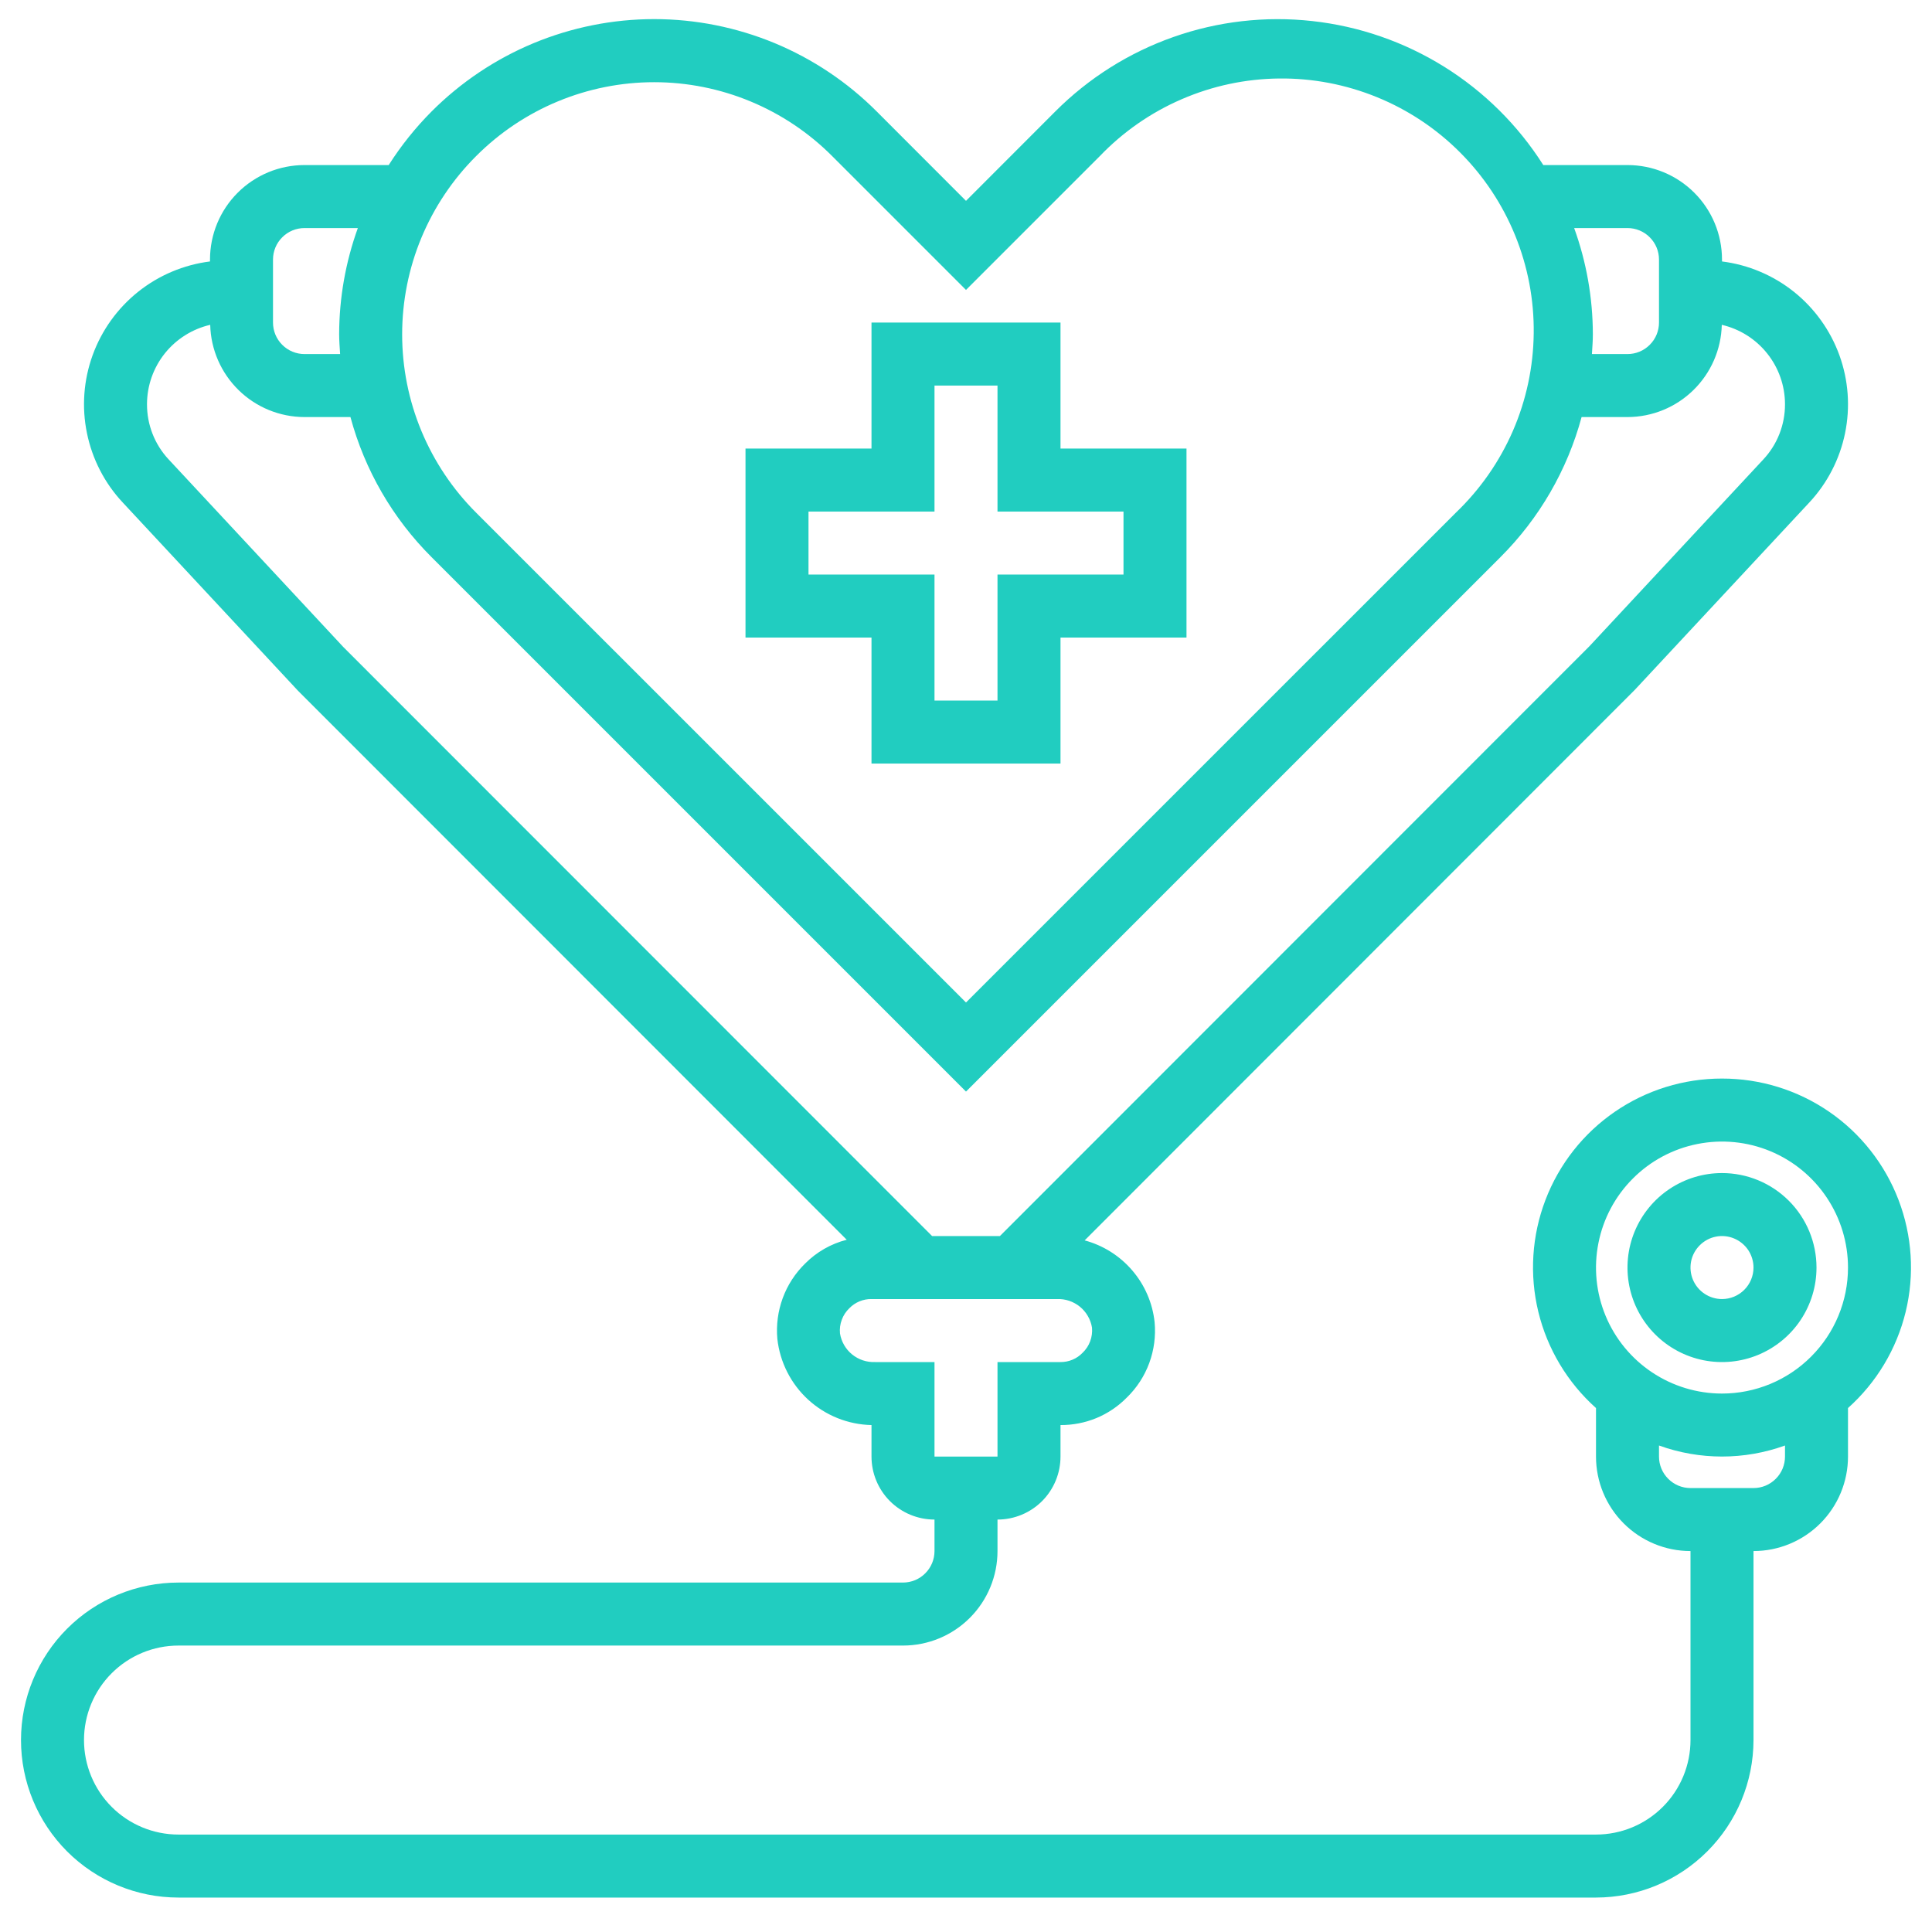
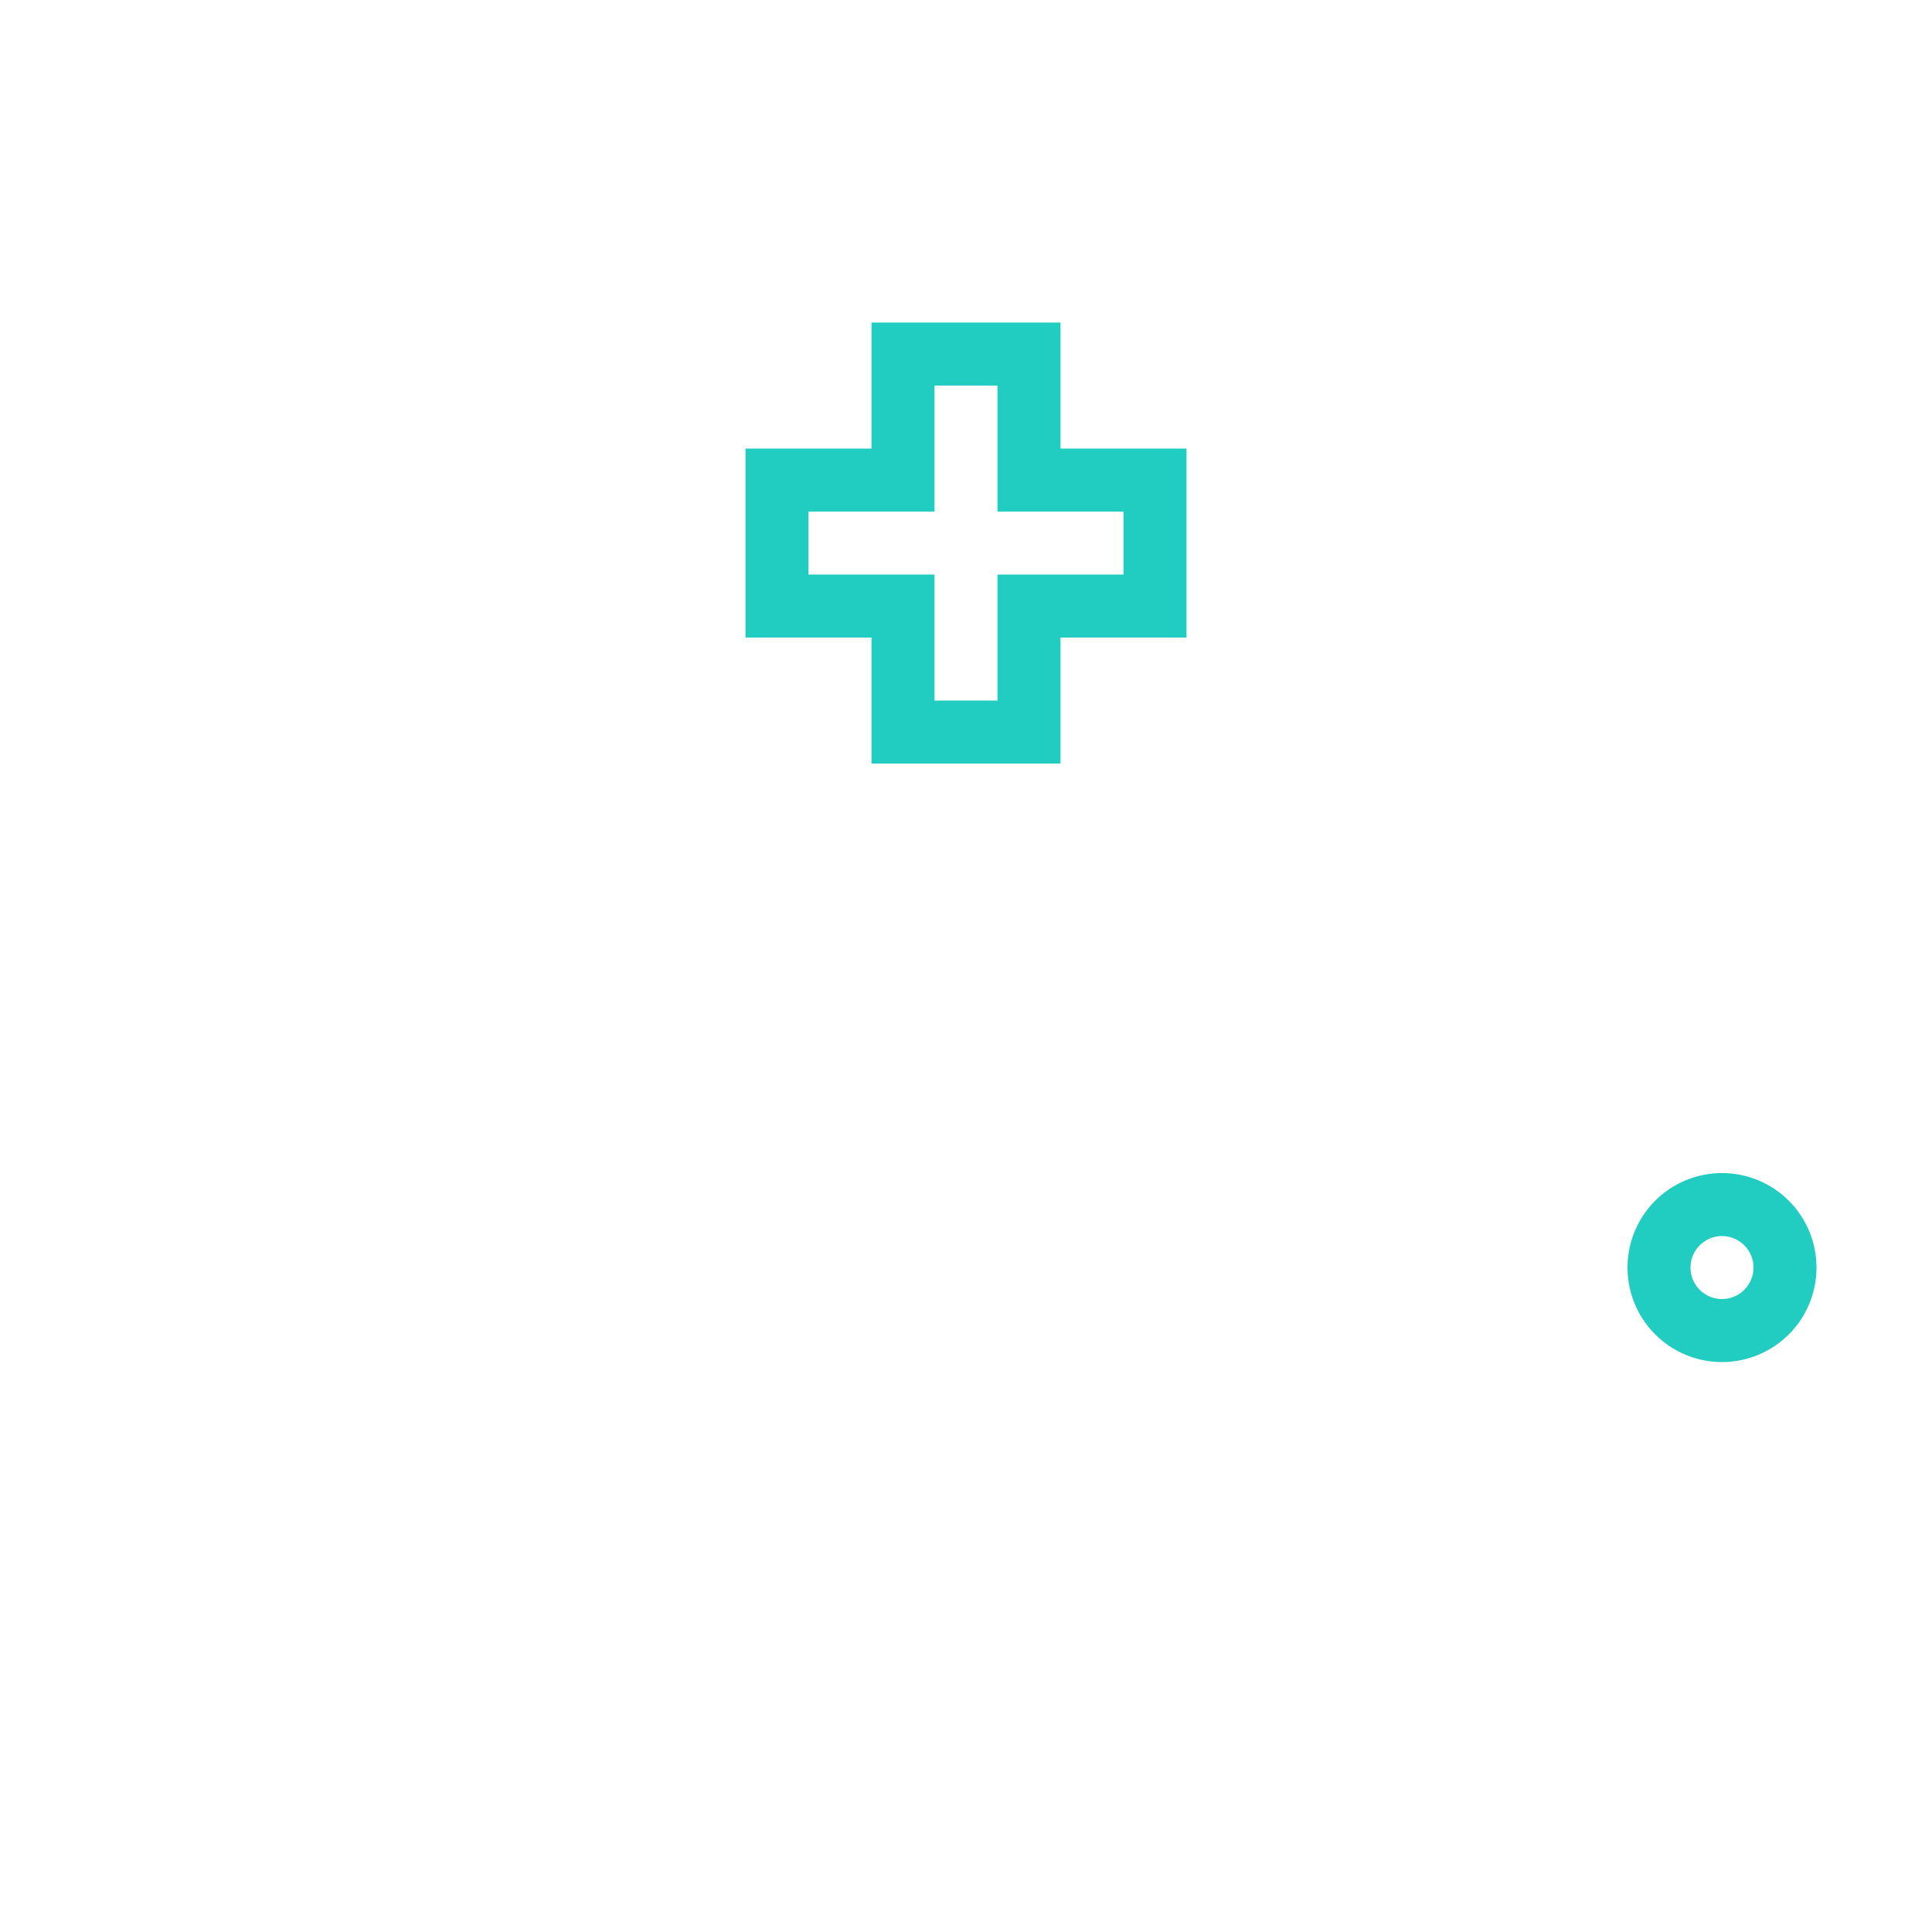
<svg xmlns="http://www.w3.org/2000/svg" width="46" height="46" viewBox="0 0 46 46" fill="none">
-   <path d="M41 25.68C40.089 25.679 39.2 25.954 38.449 26.47C37.698 26.986 37.122 27.718 36.797 28.569C36.472 29.419 36.412 30.349 36.627 31.234C36.842 32.119 37.321 32.918 38 33.525V34.68C38 35.277 38.237 35.849 38.659 36.271C39.081 36.693 39.653 36.93 40.25 36.93V41.43C40.25 42.027 40.013 42.599 39.591 43.021C39.169 43.443 38.597 43.68 38 43.68H4.25C3.653 43.68 3.081 43.443 2.659 43.021C2.237 42.599 2 42.027 2 41.43C2 40.833 2.237 40.261 2.659 39.839C3.081 39.417 3.653 39.18 4.25 39.18H21.5C22.097 39.18 22.669 38.943 23.091 38.521C23.513 38.099 23.75 37.527 23.75 36.93V36.18C24.148 36.18 24.529 36.022 24.811 35.741C25.092 35.459 25.25 35.078 25.25 34.68V33.93C25.544 33.932 25.835 33.875 26.107 33.763C26.378 33.65 26.624 33.484 26.83 33.274C27.067 33.044 27.249 32.763 27.363 32.454C27.477 32.144 27.521 31.812 27.491 31.483C27.443 31.028 27.258 30.598 26.96 30.25C26.663 29.902 26.267 29.652 25.825 29.533L38.923 16.426L43.077 11.966C43.508 11.505 43.803 10.933 43.93 10.314C44.057 9.696 44.011 9.054 43.796 8.46C43.581 7.866 43.206 7.343 42.713 6.948C42.219 6.554 41.627 6.304 41 6.225V6.18C41 5.583 40.763 5.011 40.341 4.589C39.919 4.167 39.347 3.93 38.75 3.93H36.745C36.144 2.982 35.337 2.182 34.384 1.588C33.431 0.995 32.357 0.623 31.241 0.501C30.125 0.378 28.996 0.508 27.938 0.881C26.879 1.254 25.918 1.86 25.125 2.655L23 4.782L20.875 2.655C20.18 1.958 19.354 1.405 18.445 1.027C17.535 0.65 16.56 0.455 15.575 0.455C14.591 0.455 13.616 0.65 12.706 1.027C11.797 1.405 10.971 1.958 10.275 2.655C9.89 3.042 9.548 3.469 9.255 3.93H7.25C6.653 3.93 6.081 4.167 5.659 4.589C5.237 5.011 5 5.583 5 6.18V6.225C4.374 6.304 3.781 6.554 3.288 6.948C2.795 7.342 2.42 7.865 2.205 8.458C1.99 9.052 1.943 9.693 2.07 10.311C2.196 10.93 2.49 11.502 2.921 11.963L7.094 16.445L20.16 29.518C19.784 29.614 19.442 29.81 19.169 30.085C18.933 30.316 18.751 30.596 18.637 30.906C18.523 31.216 18.479 31.547 18.508 31.876C18.569 32.432 18.83 32.947 19.242 33.325C19.655 33.703 20.191 33.918 20.75 33.93V34.68C20.75 35.078 20.908 35.459 21.189 35.741C21.471 36.022 21.852 36.18 22.25 36.18V36.93C22.25 37.129 22.171 37.32 22.03 37.46C21.89 37.601 21.699 37.68 21.5 37.68H4.25C3.255 37.68 2.302 38.075 1.598 38.778C0.895 39.482 0.5 40.435 0.5 41.43C0.5 42.425 0.895 43.378 1.598 44.082C2.302 44.785 3.255 45.18 4.25 45.18H38C38.994 45.179 39.947 44.783 40.65 44.08C41.353 43.377 41.749 42.424 41.75 41.43V36.93C42.347 36.93 42.919 36.693 43.341 36.271C43.763 35.849 44 35.277 44 34.68V33.525C44.679 32.918 45.158 32.119 45.373 31.234C45.588 30.349 45.528 29.419 45.203 28.569C44.878 27.718 44.302 26.986 43.551 26.47C42.8 25.954 41.911 25.679 41 25.68ZM38.75 5.43C38.949 5.43 39.14 5.509 39.28 5.65C39.421 5.79 39.5 5.981 39.5 6.18V7.68C39.5 7.879 39.421 8.07 39.28 8.21C39.14 8.351 38.949 8.43 38.75 8.43H37.903C37.912 8.271 37.926 8.113 37.925 7.953C37.923 7.093 37.773 6.239 37.48 5.43H38.75ZM11.335 3.718C11.891 3.16 12.552 2.717 13.28 2.415C14.007 2.113 14.787 1.957 15.575 1.957C16.363 1.957 17.143 2.113 17.87 2.415C18.598 2.717 19.259 3.16 19.815 3.718L23 6.903L26.185 3.718C26.738 3.141 27.4 2.68 28.134 2.363C28.867 2.045 29.656 1.877 30.455 1.869C31.254 1.86 32.046 2.012 32.786 2.314C33.526 2.616 34.198 3.062 34.762 3.628C35.327 4.193 35.773 4.865 36.075 5.605C36.376 6.345 36.527 7.138 36.517 7.937C36.508 8.736 36.34 9.525 36.022 10.258C35.703 10.991 35.242 11.652 34.665 12.205L23 23.869L11.335 12.205C10.777 11.648 10.335 10.986 10.032 10.258C9.73 9.53 9.575 8.75 9.575 7.961C9.575 7.173 9.73 6.392 10.032 5.664C10.335 4.936 10.777 4.275 11.335 3.718ZM6.5 6.18C6.5 5.981 6.579 5.79 6.72 5.65C6.86 5.509 7.051 5.43 7.25 5.43H8.52C8.228 6.239 8.077 7.093 8.075 7.953C8.075 8.113 8.088 8.271 8.098 8.43H7.25C7.051 8.43 6.86 8.351 6.72 8.21C6.579 8.07 6.5 7.879 6.5 7.68V6.18ZM8.174 15.405L4.016 10.939C3.682 10.582 3.498 10.111 3.5 9.622C3.501 9.184 3.65 8.759 3.923 8.416C4.197 8.073 4.578 7.833 5.005 7.734C5.019 8.32 5.262 8.878 5.681 9.288C6.1 9.699 6.663 9.929 7.25 9.93H8.344C8.684 11.192 9.35 12.342 10.275 13.265L23 25.99L35.725 13.265C36.65 12.342 37.316 11.192 37.657 9.93H38.75C39.337 9.929 39.9 9.699 40.319 9.288C40.738 8.878 40.981 8.32 40.995 7.734C41.422 7.833 41.803 8.073 42.076 8.416C42.35 8.759 42.499 9.184 42.5 9.622C42.502 10.112 42.317 10.584 41.982 10.941L37.845 15.385L23.807 29.43H22.193L8.174 15.405ZM20.834 32.43C20.636 32.438 20.442 32.373 20.288 32.248C20.134 32.123 20.032 31.945 20 31.75C19.989 31.639 20.003 31.526 20.043 31.422C20.081 31.317 20.144 31.223 20.225 31.146C20.293 31.076 20.375 31.021 20.465 30.984C20.555 30.947 20.652 30.928 20.75 30.93H25.166C25.364 30.922 25.558 30.987 25.712 31.112C25.865 31.237 25.968 31.415 26 31.61C26.01 31.721 25.995 31.832 25.956 31.936C25.918 32.04 25.855 32.134 25.775 32.21C25.707 32.281 25.625 32.337 25.535 32.374C25.445 32.412 25.348 32.431 25.25 32.43H23.75V34.68H22.25V32.43H20.834ZM42.5 34.68C42.5 34.879 42.421 35.07 42.28 35.21C42.14 35.351 41.949 35.43 41.75 35.43H40.25C40.051 35.43 39.86 35.351 39.72 35.21C39.579 35.07 39.5 34.879 39.5 34.68V34.417C40.469 34.767 41.531 34.767 42.5 34.417V34.68ZM41 33.18C40.407 33.18 39.827 33.004 39.333 32.674C38.84 32.345 38.455 31.876 38.228 31.328C38.001 30.78 37.942 30.177 38.058 29.595C38.173 29.013 38.459 28.478 38.879 28.059C39.298 27.639 39.833 27.353 40.415 27.238C40.997 27.122 41.6 27.181 42.148 27.408C42.696 27.635 43.165 28.02 43.494 28.513C43.824 29.007 44 29.587 44 30.18C44 30.976 43.684 31.739 43.121 32.301C42.559 32.864 41.796 33.18 41 33.18Z" fill="#21CDC0" />
  <path d="M41 27.93C40.555 27.93 40.12 28.062 39.75 28.309C39.38 28.556 39.092 28.908 38.921 29.319C38.751 29.73 38.706 30.182 38.793 30.619C38.88 31.055 39.094 31.456 39.409 31.771C39.724 32.086 40.125 32.3 40.561 32.387C40.998 32.474 41.45 32.429 41.861 32.259C42.272 32.088 42.624 31.8 42.871 31.43C43.118 31.06 43.25 30.625 43.25 30.18C43.25 29.583 43.013 29.011 42.591 28.589C42.169 28.167 41.597 27.93 41 27.93ZM41 30.93C40.852 30.93 40.707 30.886 40.583 30.803C40.46 30.721 40.364 30.604 40.307 30.467C40.25 30.33 40.236 30.179 40.264 30.034C40.293 29.888 40.365 29.755 40.47 29.65C40.575 29.545 40.708 29.473 40.854 29.444C40.999 29.415 41.15 29.43 41.287 29.487C41.424 29.544 41.541 29.64 41.624 29.763C41.706 29.887 41.75 30.032 41.75 30.18C41.75 30.379 41.671 30.57 41.53 30.71C41.39 30.851 41.199 30.93 41 30.93Z" fill="#21CDC0" />
  <path d="M25.25 7.68H20.75V10.68H17.75V15.18H20.75V18.18H25.25V15.18H28.25V10.68H25.25V7.68ZM26.75 12.18V13.68H23.75V16.68H22.25V13.68H19.25V12.18H22.25V9.18H23.75V12.18H26.75Z" fill="#21CDC0" />
</svg>